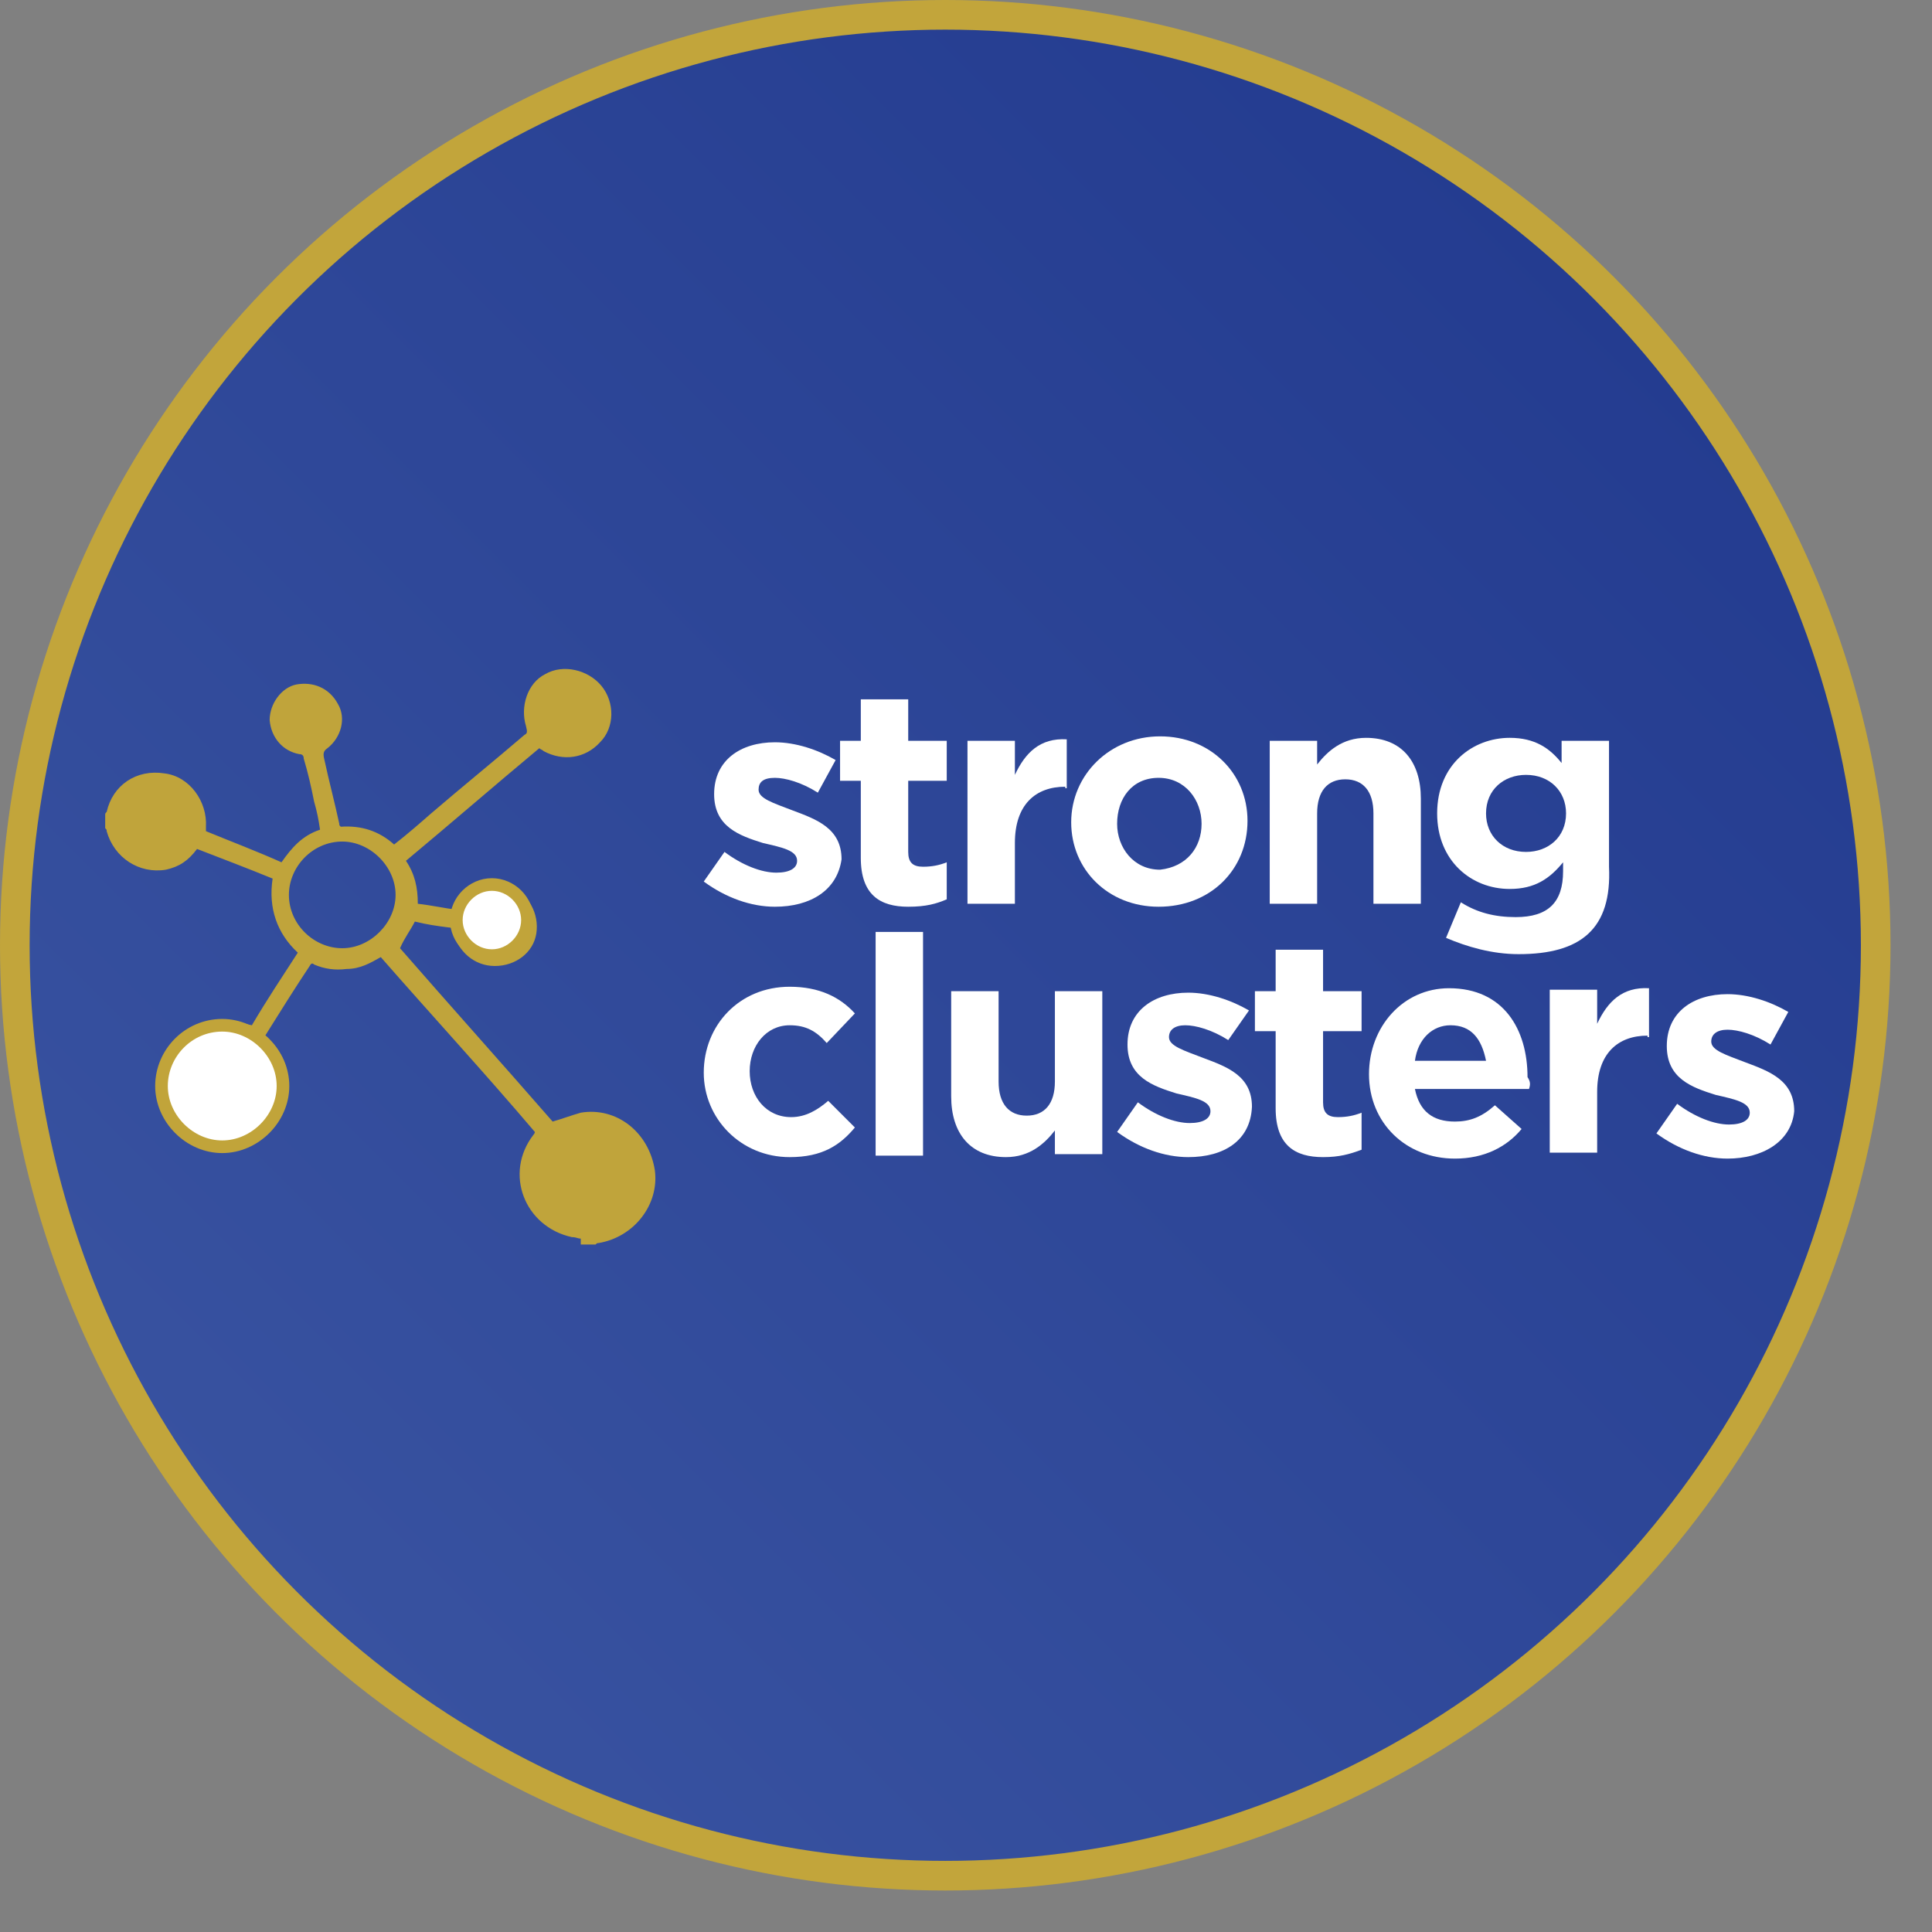
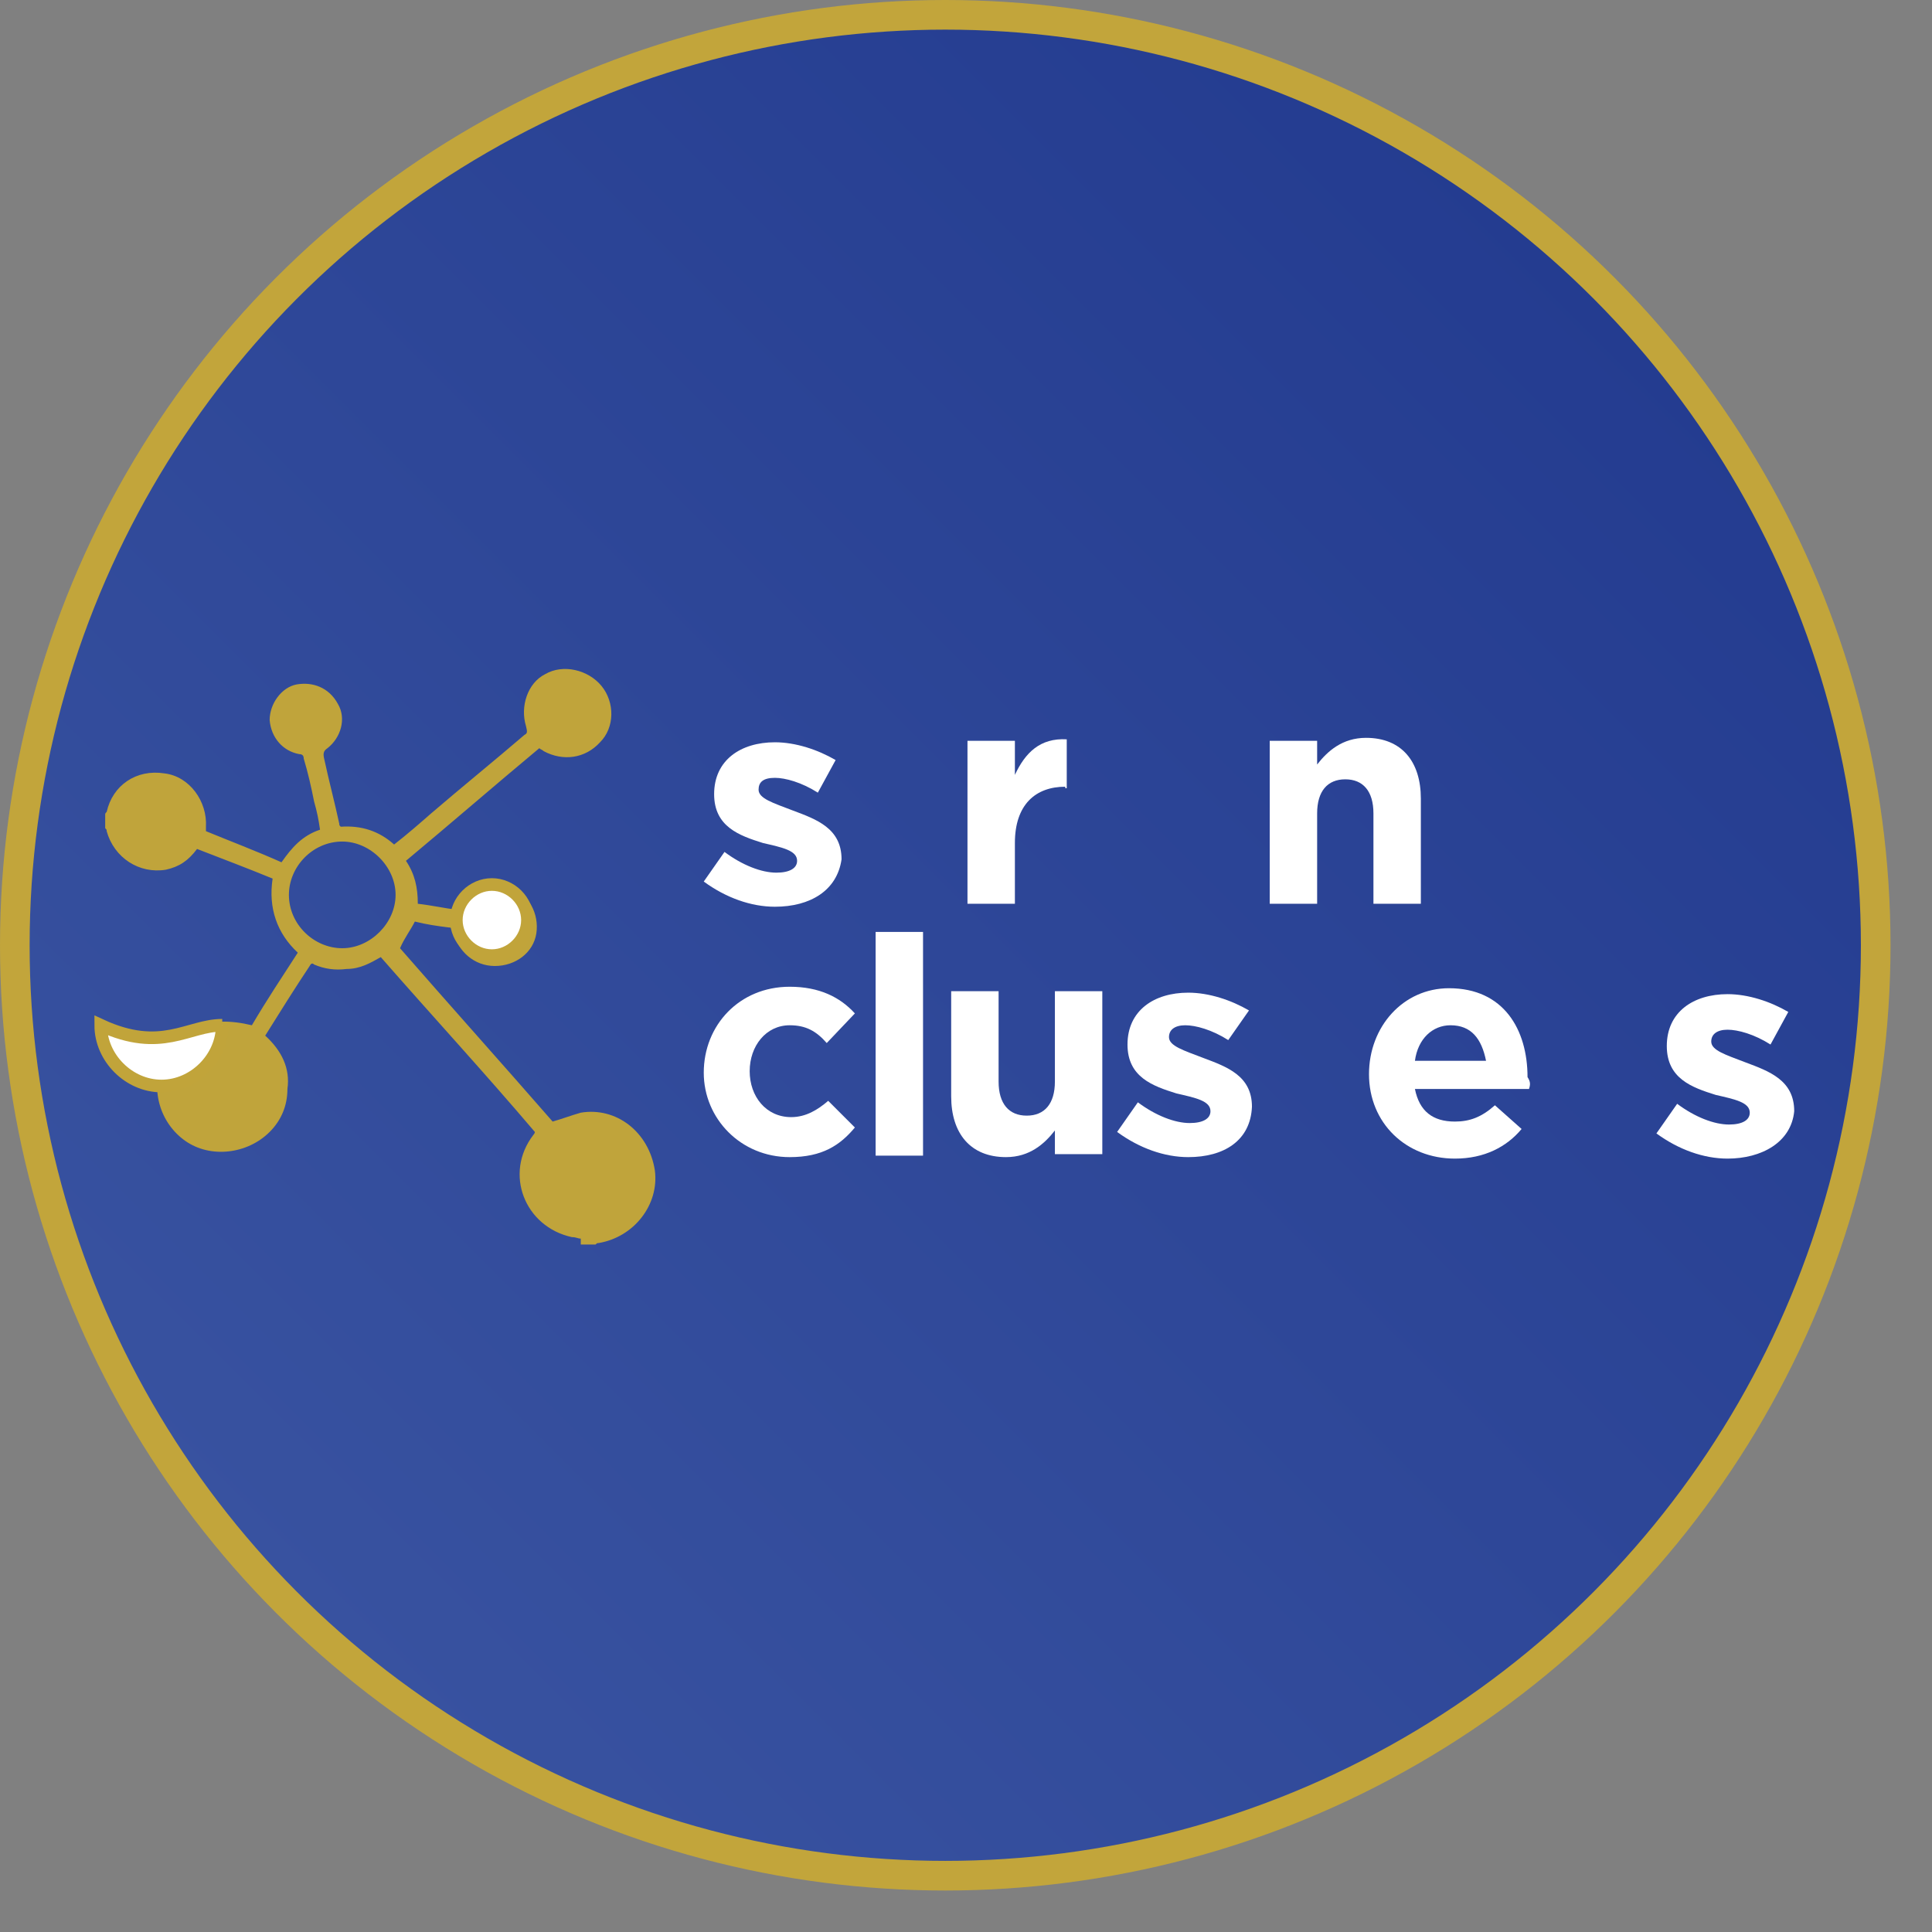
<svg xmlns="http://www.w3.org/2000/svg" version="1.1" id="Layer_2_00000090279432091532966940000006172975764545209752_" x="0px" y="0px" viewBox="0 0 130.4 130.4" style="enable-background:new 0 0 130.4 130.4;" xml:space="preserve">
  <rect x="0" y="0" width="130.4" height="130.4" fill="#808080" stroke="none" />
  <style type="text/css">
	.st0{fill:url(#SVGID_1_);stroke:#C2A53B;stroke-width:2;stroke-miterlimit:10;}
	.st1{fill:#FFFFFF;}
	.st2{fill:#C0A43B;}
	.st3{fill:#FFFFFF;stroke:#C1A43A;stroke-width:0.853;stroke-miterlimit:10;}
</style>
  <linearGradient id="SVGID_1_" gradientUnits="userSpaceOnUse" x1="19.394" y1="146.207" x2="108.207" y2="57.394" gradientTransform="matrix(1 0 0 1 -3.074313e-04 -38)">
    <stop offset="0" style="stop-color:#3852A0" />
    <stop offset="1" style="stop-color:#243C90" />
  </linearGradient>
  <circle class="st0" cx="63.8" cy="63.8" r="62.8" />
  <g>
    <path class="st1" d="M52.3,61.2c-1.6,0-3.3-0.6-4.8-1.7l1.4-2c1.2,0.9,2.5,1.4,3.5,1.4c0.9,0,1.4-0.3,1.4-0.8l0,0   c0-0.7-1-0.9-2.3-1.2c-1.6-0.5-3.3-1.1-3.3-3.3l0,0c0-2.3,1.8-3.5,4.1-3.5c1.4,0,2.9,0.5,4.1,1.2l-1.2,2.2c-1.1-0.7-2.2-1-2.9-1   c-0.8,0-1.1,0.3-1.1,0.8l0,0c0,0.6,1,0.9,2.3,1.4c1.6,0.6,3.3,1.2,3.3,3.3l0,0C56.5,60.1,54.7,61.2,52.3,61.2" />
    <path class="st1" d="M116.6,78.2c-1.6,0-3.3-0.6-4.8-1.7l1.4-2c1.2,0.9,2.5,1.4,3.5,1.4c0.9,0,1.4-0.3,1.4-0.8l0,0   c0-0.7-1-0.9-2.3-1.2c-1.6-0.5-3.3-1.1-3.3-3.3l0,0c0-2.3,1.8-3.5,4.1-3.5c1.4,0,2.9,0.5,4.1,1.2l-1.2,2.2c-1.1-0.7-2.2-1-2.9-1   s-1.1,0.3-1.1,0.8l0,0c0,0.6,1,0.9,2.3,1.4c1.6,0.6,3.3,1.2,3.3,3.3l0,0C120.9,77.1,118.9,78.2,116.6,78.2" />
-     <path class="st1" d="M61.3,61.2c-1.9,0-3.2-0.8-3.2-3.3v-5.2h-1.4V50h1.4v-2.8h3.2V50h2.6v2.7h-2.6v4.8c0,0.7,0.3,1,1,1   c0.6,0,1.1-0.1,1.6-0.3v2.5C63.2,61,62.5,61.2,61.3,61.2" />
    <path class="st1" d="M71.9,53.1c-2,0-3.4,1.2-3.4,3.8V61h-3.2V50h3.2v2.3c0.7-1.5,1.7-2.5,3.5-2.4v3.3h-0.1V53.1z" />
-     <path class="st1" d="M78.2,61.2c-3.4,0-5.9-2.5-5.9-5.7l0,0c0-3.2,2.6-5.8,6-5.8s5.9,2.5,5.9,5.7l0,0   C84.2,58.7,81.7,61.2,78.2,61.2 M81.1,55.6c0-1.6-1.1-3.1-2.9-3.1s-2.8,1.4-2.8,3.1l0,0c0,1.6,1.1,3.1,2.9,3.1   C80.1,58.5,81.1,57.2,81.1,55.6L81.1,55.6z" />
    <path class="st1" d="M92.7,61v-6.1c0-1.5-0.7-2.3-1.9-2.3c-1.2,0-1.9,0.8-1.9,2.3V61h-3.2V50h3.2v1.6c0.7-0.9,1.7-1.8,3.3-1.8   c2.4,0,3.7,1.6,3.7,4.1V61H92.7z" />
-     <path class="st1" d="M102.5,64.4c-1.8,0-3.5-0.5-4.9-1.1l1-2.4c1.1,0.7,2.3,1,3.7,1c2.2,0,3.2-1,3.2-3.1v-0.6   c-0.9,1.1-1.9,1.8-3.6,1.8c-2.6,0-4.9-1.9-4.9-5.1l0,0c0-3.3,2.4-5.1,4.9-5.1c1.7,0,2.7,0.7,3.5,1.7v-1.5h3.2v8.5   C108.8,62.7,106.7,64.4,102.5,64.4 M105.7,54.9c0-1.5-1.1-2.6-2.7-2.6c-1.5,0-2.7,1-2.7,2.6l0,0c0,1.5,1.1,2.6,2.7,2.6   C104.5,57.5,105.7,56.5,105.7,54.9L105.7,54.9z" />
    <path class="st1" d="M53.3,78.1c-3.3,0-5.8-2.6-5.8-5.7l0,0c0-3.2,2.4-5.8,5.8-5.8c2,0,3.4,0.7,4.4,1.8l-1.9,2   c-0.7-0.8-1.4-1.2-2.5-1.2c-1.6,0-2.7,1.4-2.7,3.1l0,0c0,1.7,1.1,3.1,2.8,3.1c1,0,1.8-0.5,2.5-1.1l1.8,1.8   C56.7,77.3,55.5,78.1,53.3,78.1" />
    <rect x="59.1" y="62.9" class="st1" width="3.2" height="15.1" />
    <path class="st1" d="M71.2,77.9v-1.6c-0.7,0.9-1.7,1.8-3.3,1.8c-2.4,0-3.7-1.6-3.7-4.1v-7.1h3.2V73c0,1.5,0.7,2.3,1.9,2.3   s1.9-0.8,1.9-2.3v-6.1h3.2v11C74.4,77.9,71.2,77.9,71.2,77.9z" />
    <path class="st1" d="M80.2,78.1c-1.6,0-3.3-0.6-4.8-1.7l1.4-2c1.2,0.9,2.5,1.4,3.5,1.4c0.9,0,1.4-0.3,1.4-0.8l0,0   c0-0.7-1-0.9-2.3-1.2c-1.6-0.5-3.3-1.1-3.3-3.3l0,0c0-2.3,1.8-3.5,4.1-3.5c1.4,0,2.9,0.5,4.1,1.2l-1.4,2c-1.1-0.7-2.2-1-2.9-1   s-1.1,0.3-1.1,0.8l0,0c0,0.6,1,0.9,2.3,1.4c1.6,0.6,3.3,1.2,3.3,3.3l0,0C84.4,77,82.6,78.1,80.2,78.1" />
-     <path class="st1" d="M89.3,78.1c-1.9,0-3.2-0.8-3.2-3.3v-5.2h-1.4v-2.7h1.4v-2.8h3.2v2.8h2.6v2.7h-2.6v4.8c0,0.7,0.3,1,1,1   c0.6,0,1.1-0.1,1.6-0.3v2.5C91.1,77.9,90.4,78.1,89.3,78.1" />
    <path class="st1" d="M103.2,73.5h-7.7c0.3,1.5,1.2,2.2,2.7,2.2c1,0,1.8-0.3,2.7-1.1l1.8,1.6c-1,1.2-2.5,2-4.5,2   c-3.3,0-5.8-2.4-5.8-5.7l0,0c0-3.2,2.3-5.8,5.4-5.8c3.7,0,5.3,2.8,5.3,6l0,0C103.3,73,103.3,73.2,103.2,73.5 M97.9,69.2   c-1.2,0-2.2,0.9-2.4,2.4h4.8C100,70.1,99.3,69.2,97.9,69.2" />
-     <path class="st1" d="M111.2,69.9c-2,0-3.4,1.2-3.4,3.8v4.1h-3.2v-11h3.2v2.3c0.7-1.5,1.7-2.5,3.5-2.4v3.3h-0.1V69.9z" />
    <path class="st2" d="M39.2,83.6c-0.2,0-0.3-0.1-0.6-0.1c-3.2-0.7-4.6-4.3-2.6-6.9c0,0,0.1-0.1,0.1-0.2c-3.4-4-6.9-7.8-10.4-11.8   c-0.7,0.4-1.4,0.8-2.3,0.8c-0.8,0.1-1.5,0-2.2-0.3c-0.1-0.1-0.2-0.1-0.3,0.1c-1,1.5-2,3.1-3,4.7c1.1,1,1.7,2.2,1.5,3.6   c0,1.1-0.4,2.1-1.2,2.9c-1.5,1.5-4,1.8-5.7,0.6s-2.4-3.5-1.5-5.5c1-2.2,3.1-3,6-2.3c1-1.7,2-3.2,3.1-4.9c-1.4-1.3-2-3-1.7-5   c-1.7-0.7-3.3-1.3-5.1-2c-0.6,0.8-1.2,1.2-2.1,1.4c-1.8,0.3-3.5-0.8-4-2.6c0-0.1,0-0.1-0.1-0.2V55c0-0.1,0-0.1,0.1-0.2   c0.4-1.8,2-2.9,3.9-2.6c1.7,0.2,2.9,1.9,2.8,3.6c0,0.1,0,0.1,0,0.3c1.7,0.7,3.3,1.3,5.1,2.1c0.7-1,1.4-1.8,2.6-2.2   c-0.1-0.7-0.2-1.2-0.4-1.9c-0.2-1-0.4-1.9-0.7-2.9c0-0.2-0.1-0.3-0.3-0.3c-1.1-0.2-1.9-1.1-2-2.3c0-1.1,0.8-2.2,1.8-2.4   c1.1-0.2,2.2,0.2,2.8,1.3c0.6,1,0.2,2.3-0.7,3c-0.3,0.2-0.3,0.4-0.2,0.8c0.3,1.4,0.7,2.9,1,4.3c0,0.1,0,0.1,0.1,0.2   c1.4-0.1,2.6,0.3,3.6,1.2c0.9-0.7,1.7-1.4,2.5-2.1c2.1-1.8,4.2-3.5,6.3-5.3c0.2-0.1,0.2-0.2,0.1-0.6c-0.4-1.3,0.1-2.9,1.3-3.5   c1.2-0.7,2.9-0.3,3.8,0.8c0.9,1.1,0.9,2.8-0.1,3.8c-1,1.1-2.5,1.3-3.8,0.6c-0.1-0.1-0.2-0.1-0.3-0.2c-3,2.5-6,5.1-9,7.6   c0.6,0.9,0.8,1.8,0.8,2.9c0.9,0.1,1.8,0.3,2.6,0.4c0.1-0.1,0.1-0.2,0.2-0.3c0.7-1.2,2.1-1.7,3.4-1.2c1.3,0.4,2,1.8,1.8,3.1   c-0.2,1.3-1.4,2.2-2.8,2.2s-2.5-1-2.8-2.3c0-0.2-0.1-0.3-0.3-0.3c-0.8-0.1-1.5-0.2-2.3-0.4c-0.3,0.6-0.7,1.1-1,1.8   c3.4,3.9,6.9,7.8,10.3,11.7c0.7-0.2,1.2-0.4,1.9-0.6c2.4-0.4,4.6,1.3,5,3.9c0.3,2.3-1.4,4.5-3.8,4.9c-0.1,0-0.1,0-0.2,0.1H39.2z    M23.1,56.8c-2,0-3.6,1.7-3.6,3.6c0,2,1.7,3.6,3.6,3.6s3.6-1.7,3.6-3.6C26.7,58.5,25,56.8,23.1,56.8" />
    <path class="st3" d="M33.2,59.7c1.3,0,2.4,1.1,2.4,2.4s-1.1,2.4-2.4,2.4c-1.3,0-2.4-1.1-2.4-2.4S31.9,59.7,33.2,59.7" />
-     <path class="st3" d="M15,69.2c2.2,0,4.1,1.9,4.1,4.1c0,2.2-1.9,4.1-4.1,4.1s-4.1-1.9-4.1-4.1C10.9,71.1,12.7,69.2,15,69.2" />
+     <path class="st3" d="M15,69.2c0,2.2-1.9,4.1-4.1,4.1s-4.1-1.9-4.1-4.1C10.9,71.1,12.7,69.2,15,69.2" />
  </g>
</svg>